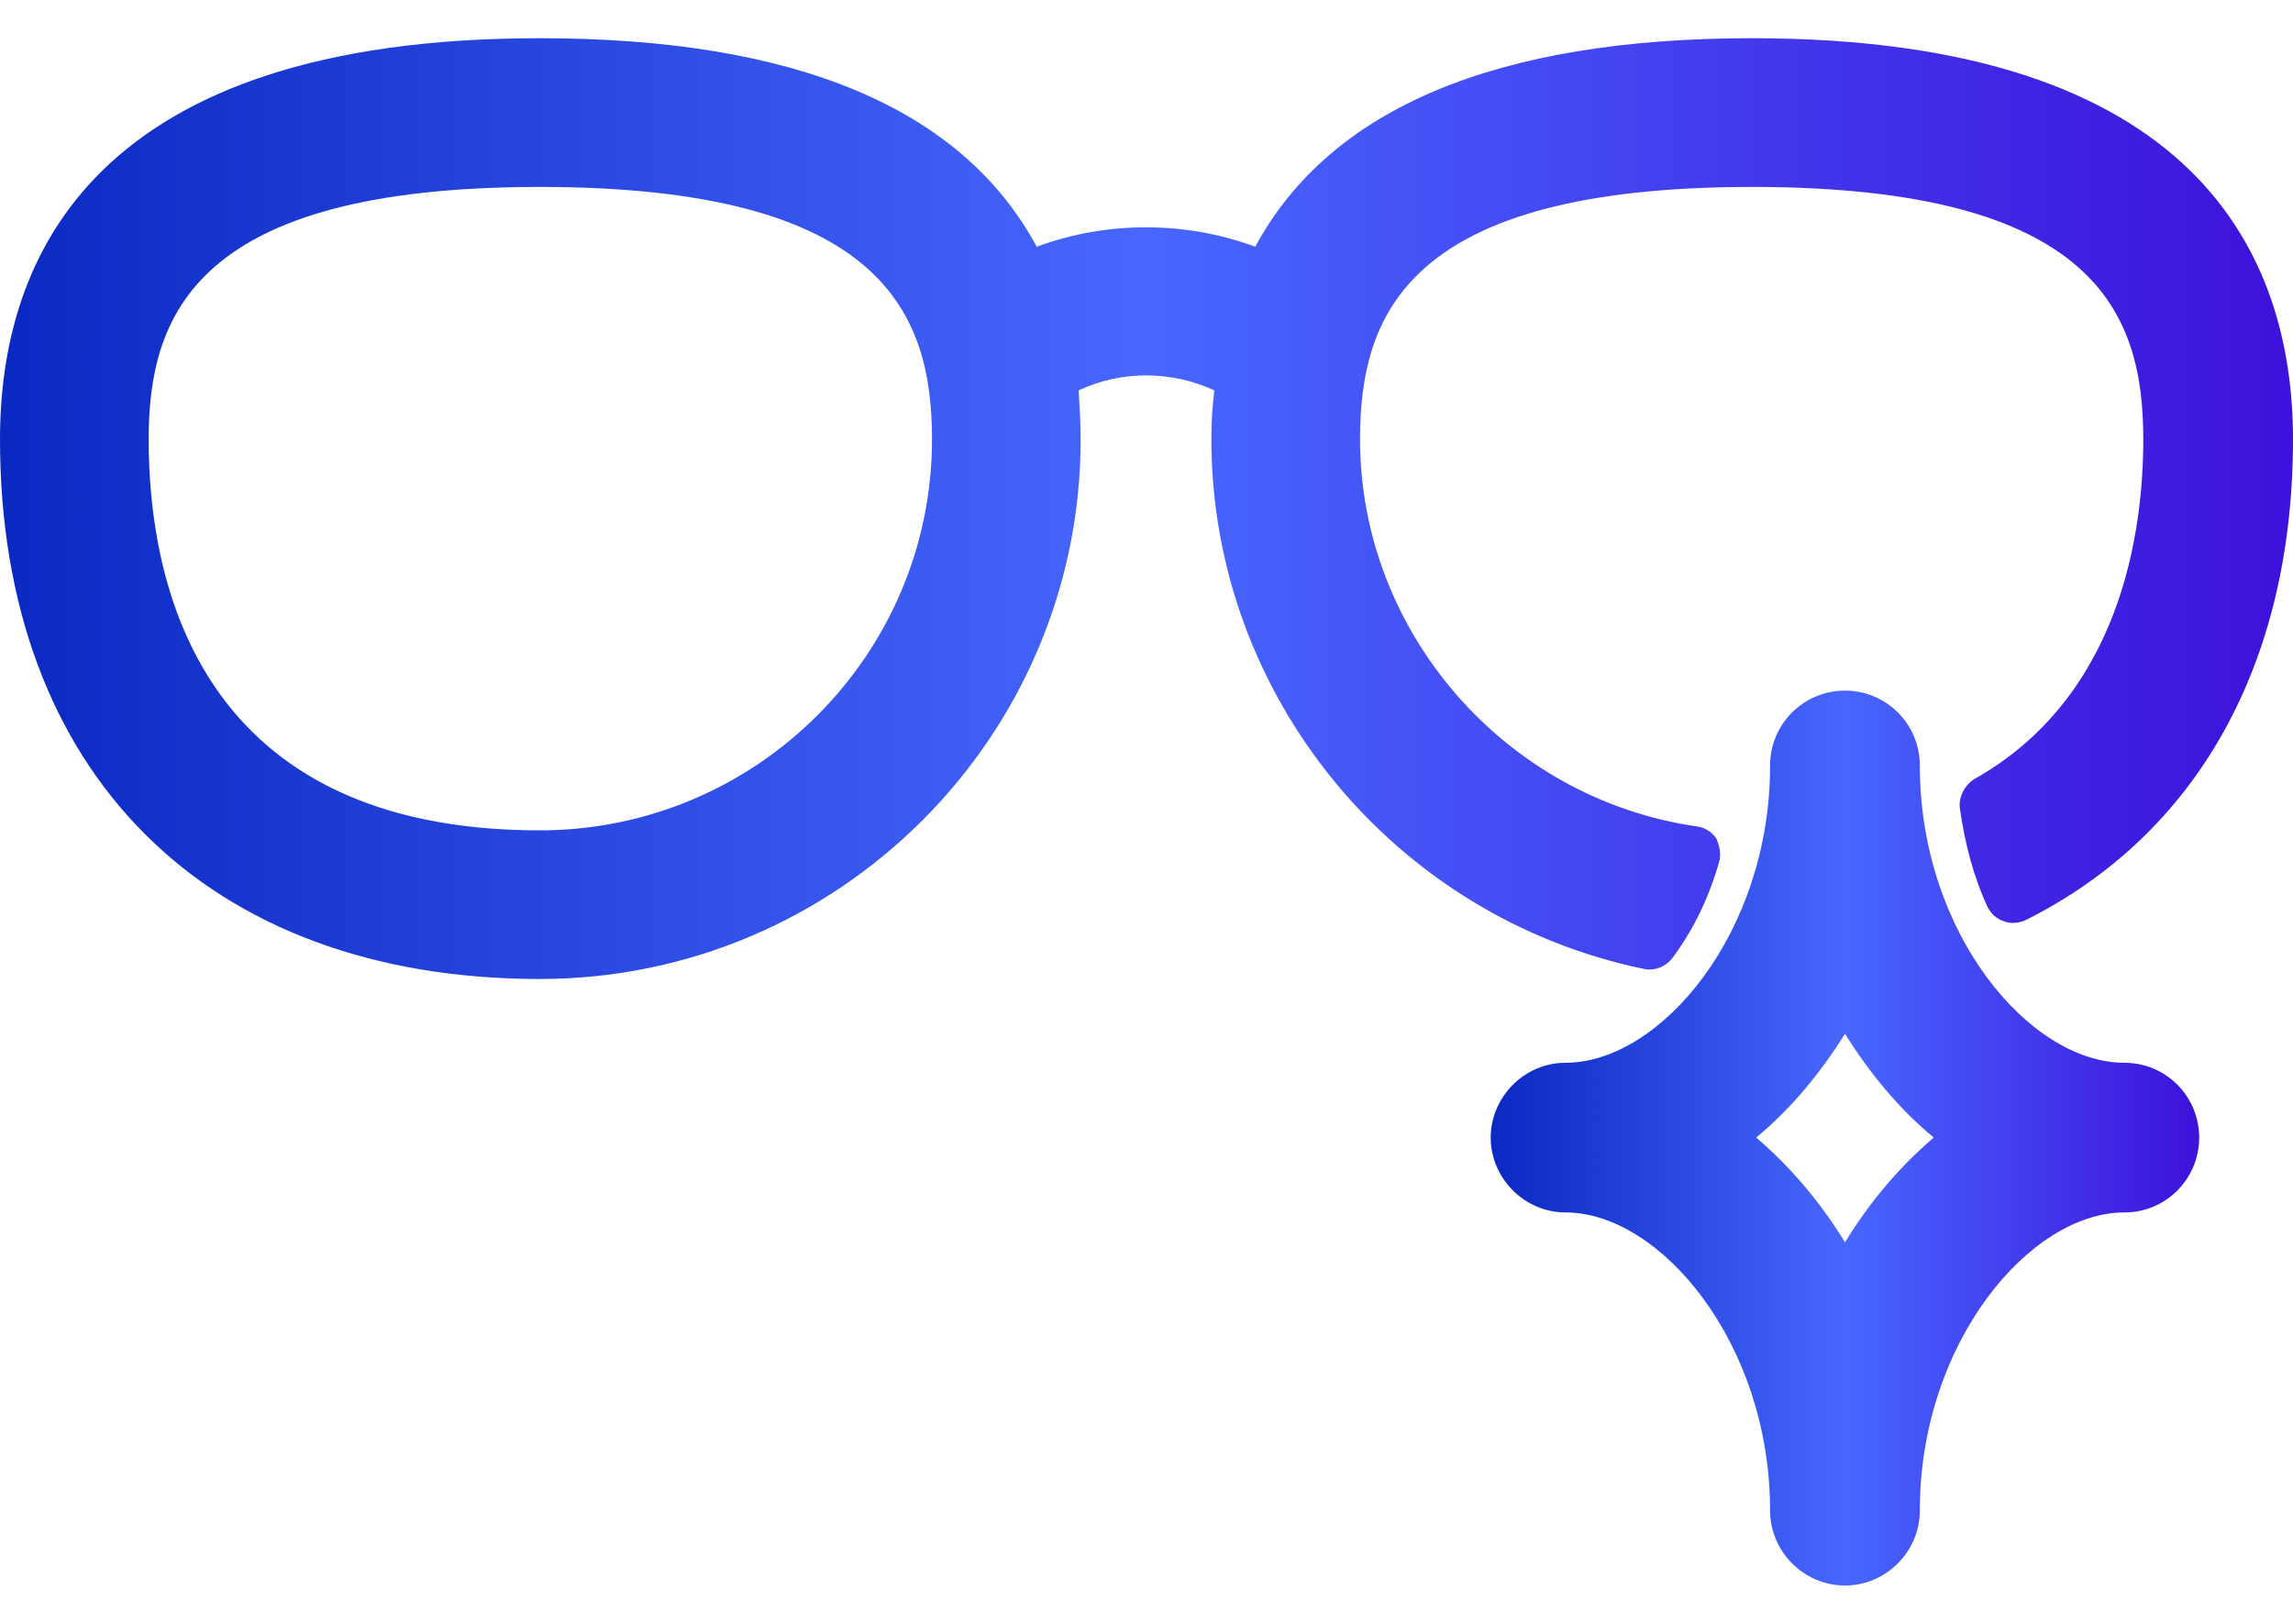
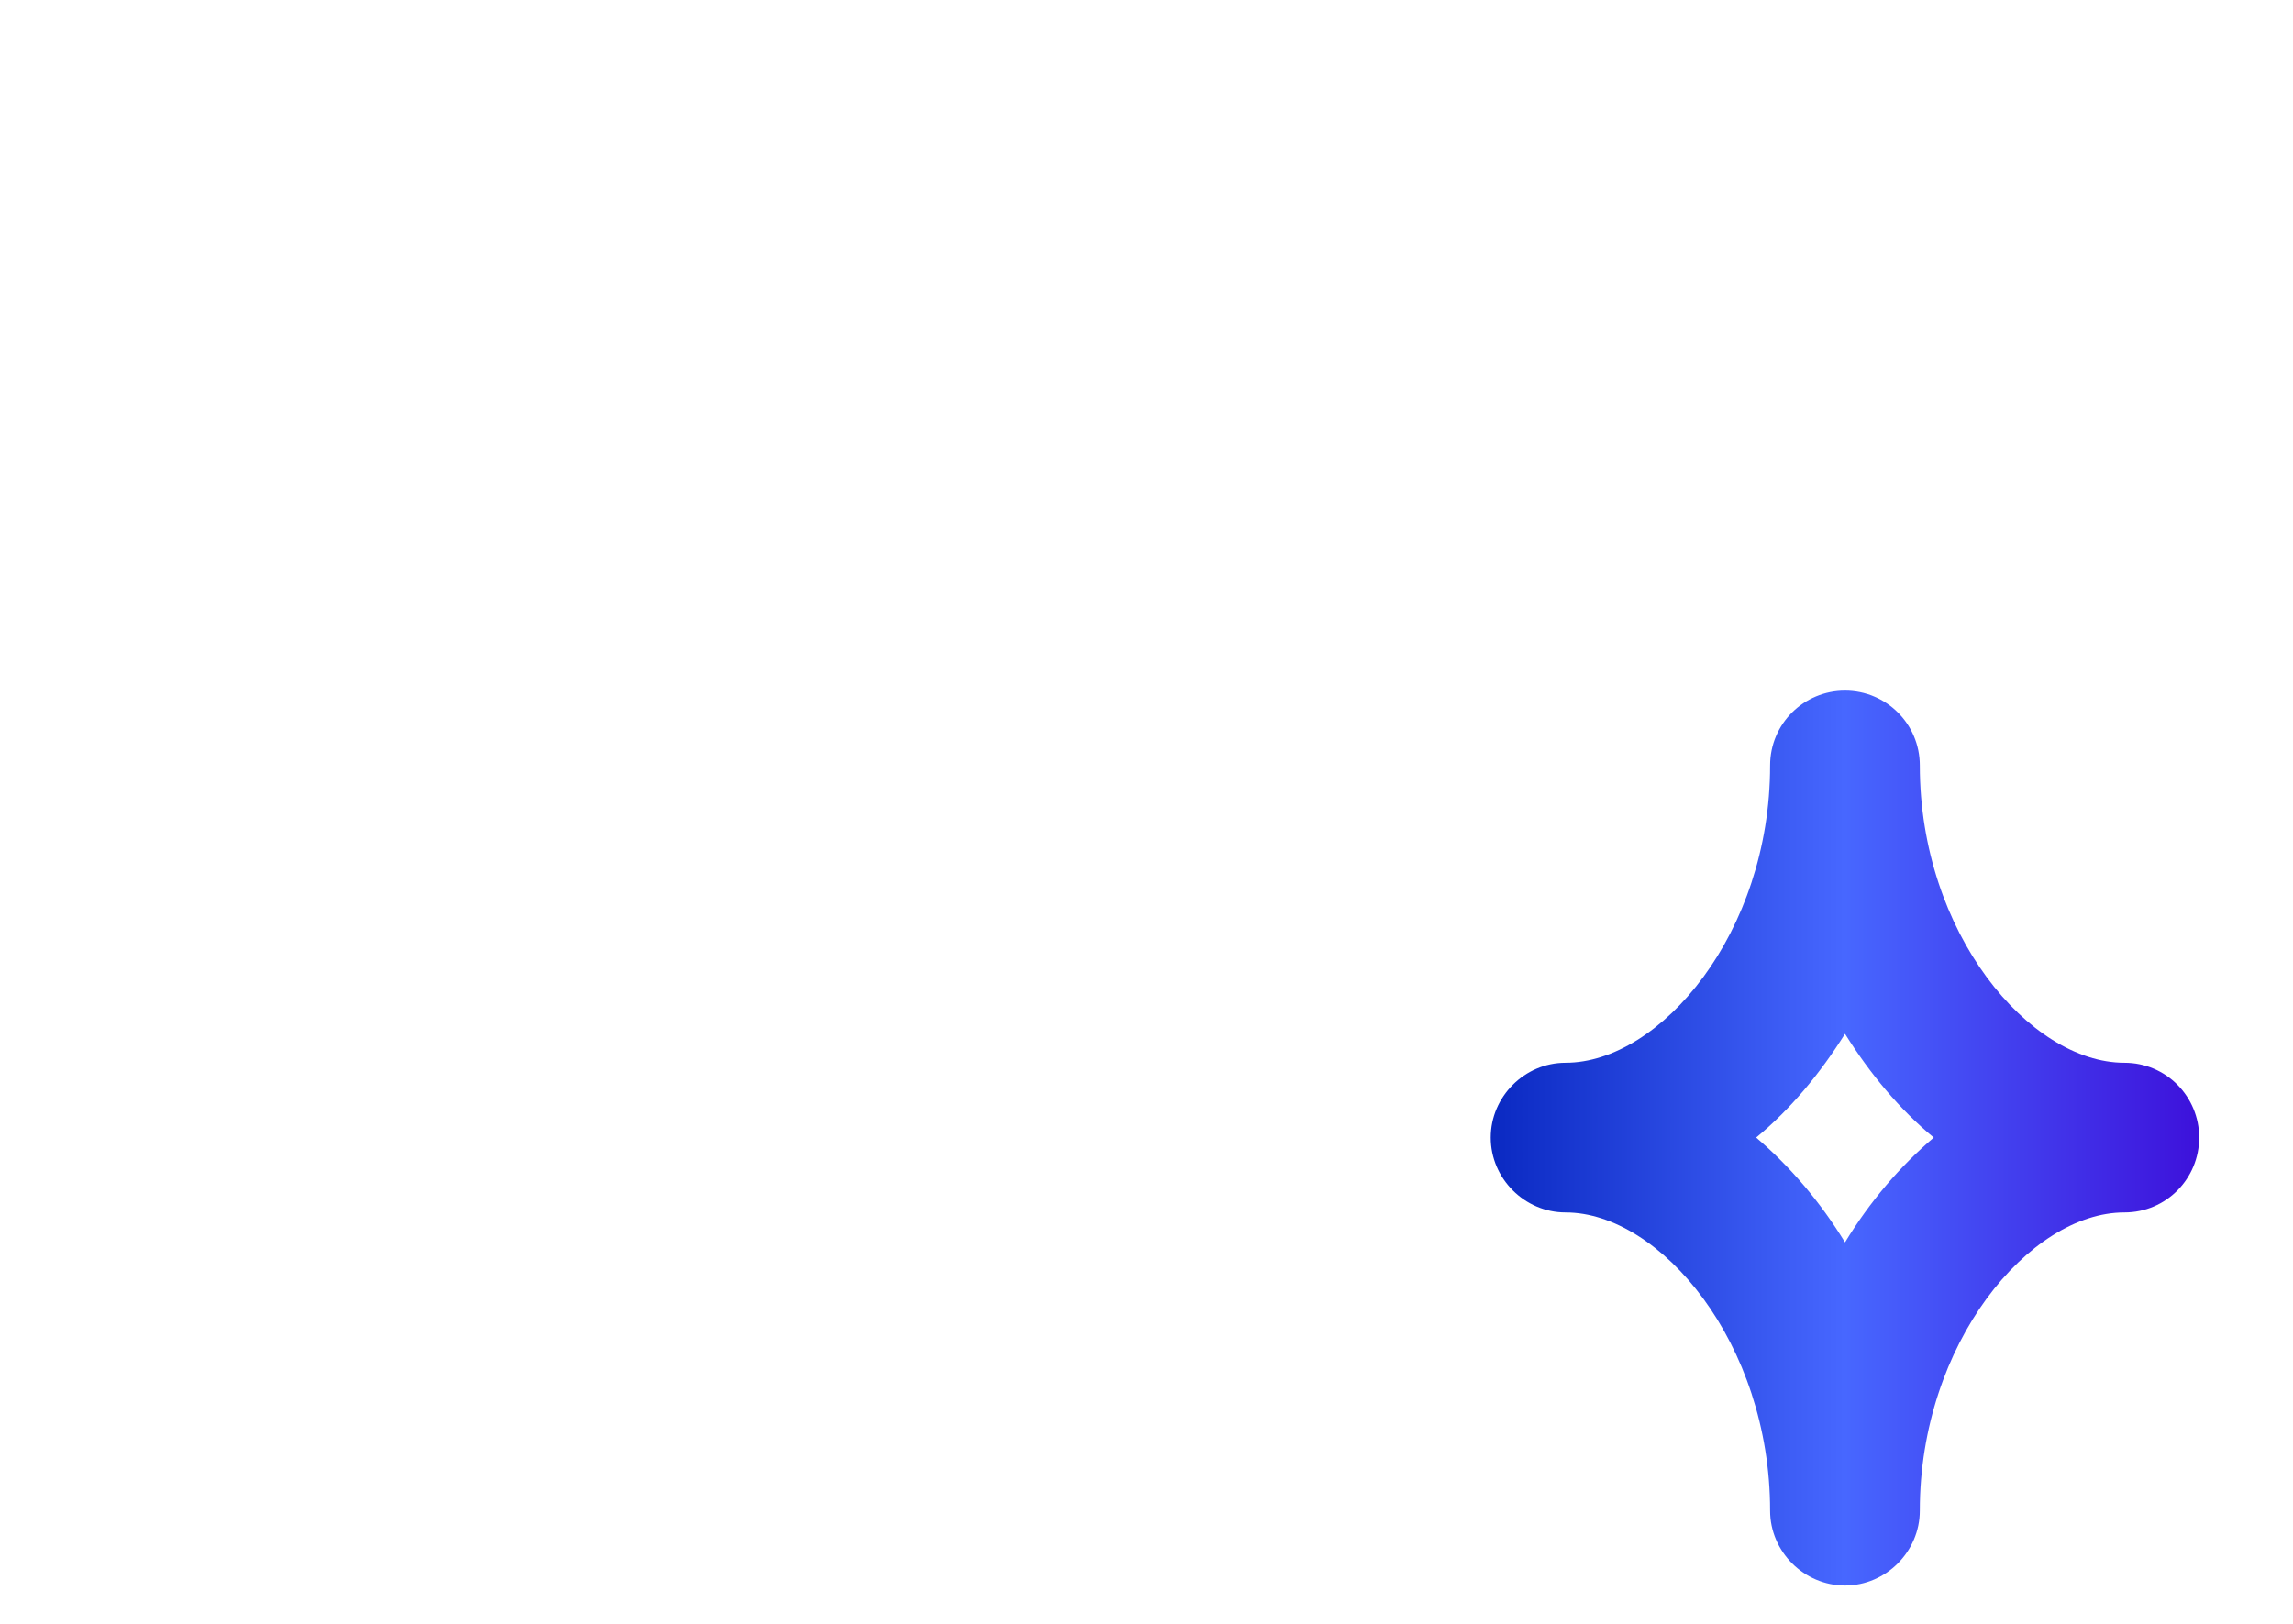
<svg xmlns="http://www.w3.org/2000/svg" width="24" height="17" viewBox="0 0 24 17" fill="none">
-   <path d="M18.339 0.4C15.666 0.4 13.922 1.131 13.138 2.583C12.407 2.312 11.582 2.312 10.851 2.583C10.068 1.131 8.324 0.4 5.65 0.4C0.982 0.4 0 2.688 0 4.599C0 8.087 2.162 10.249 5.65 10.249C8.773 10.249 11.311 7.711 11.311 4.599C11.311 4.432 11.3 4.265 11.29 4.087C11.729 3.878 12.261 3.878 12.71 4.087C12.689 4.254 12.679 4.421 12.679 4.599C12.679 7.272 14.58 9.601 17.212 10.145C17.316 10.165 17.431 10.124 17.504 10.03C17.723 9.737 17.89 9.393 17.995 9.017C18.016 8.933 17.995 8.849 17.963 8.776C17.911 8.703 17.838 8.661 17.755 8.651C15.749 8.359 14.235 6.614 14.235 4.599C14.235 3.293 14.726 1.957 18.339 1.957C21.953 1.957 22.433 3.293 22.433 4.599C22.433 5.56 22.204 7.293 20.658 8.16C20.564 8.223 20.501 8.338 20.512 8.453C20.564 8.829 20.658 9.184 20.804 9.497C20.835 9.56 20.898 9.622 20.971 9.643C21.044 9.675 21.128 9.664 21.201 9.633C22.997 8.735 24 6.949 24 4.599C24 2.688 23.008 0.4 18.339 0.4ZM5.65 8.693C2.089 8.693 1.556 6.124 1.556 4.599C1.556 3.293 2.047 1.957 5.65 1.957C9.253 1.957 9.755 3.293 9.755 4.599C9.755 6.855 7.916 8.693 5.65 8.693Z" fill="url(#paint0_linear_6238_7157)" />
  <path d="M22.235 11.126C21.243 11.126 20.094 9.768 20.094 8.014C20.094 7.575 19.739 7.23 19.311 7.23C18.882 7.23 18.527 7.575 18.527 8.014C18.527 9.768 17.378 11.126 16.386 11.126C15.958 11.126 15.603 11.481 15.603 11.909C15.603 12.338 15.958 12.693 16.386 12.693C17.378 12.693 18.527 14.061 18.527 15.815C18.527 16.244 18.882 16.599 19.311 16.599C19.739 16.599 20.094 16.244 20.094 15.815C20.094 14.061 21.243 12.693 22.235 12.693C22.674 12.693 23.018 12.338 23.018 11.909C23.018 11.481 22.674 11.126 22.235 11.126ZM19.311 10.823C19.572 11.241 19.885 11.617 20.24 11.909C19.885 12.212 19.572 12.578 19.311 13.006C19.049 12.578 18.736 12.212 18.381 11.909C18.736 11.617 19.049 11.241 19.311 10.823Z" fill="url(#paint1_linear_6238_7157)" />
  <defs>
    <linearGradient id="paint0_linear_6238_7157" x1="0" y1="5.319" x2="24" y2="5.319" gradientUnits="userSpaceOnUse">
      <stop stop-color="#0A29C2" />
      <stop offset="0.5" stop-color="#4767FF" />
      <stop offset="1" stop-color="#3D11DB" />
    </linearGradient>
    <linearGradient id="paint1_linear_6238_7157" x1="15.603" y1="11.909" x2="23.018" y2="11.909" gradientUnits="userSpaceOnUse">
      <stop stop-color="#0A29C2" />
      <stop offset="0.5" stop-color="#4767FF" />
      <stop offset="1" stop-color="#3D11DB" />
    </linearGradient>
  </defs>
</svg>